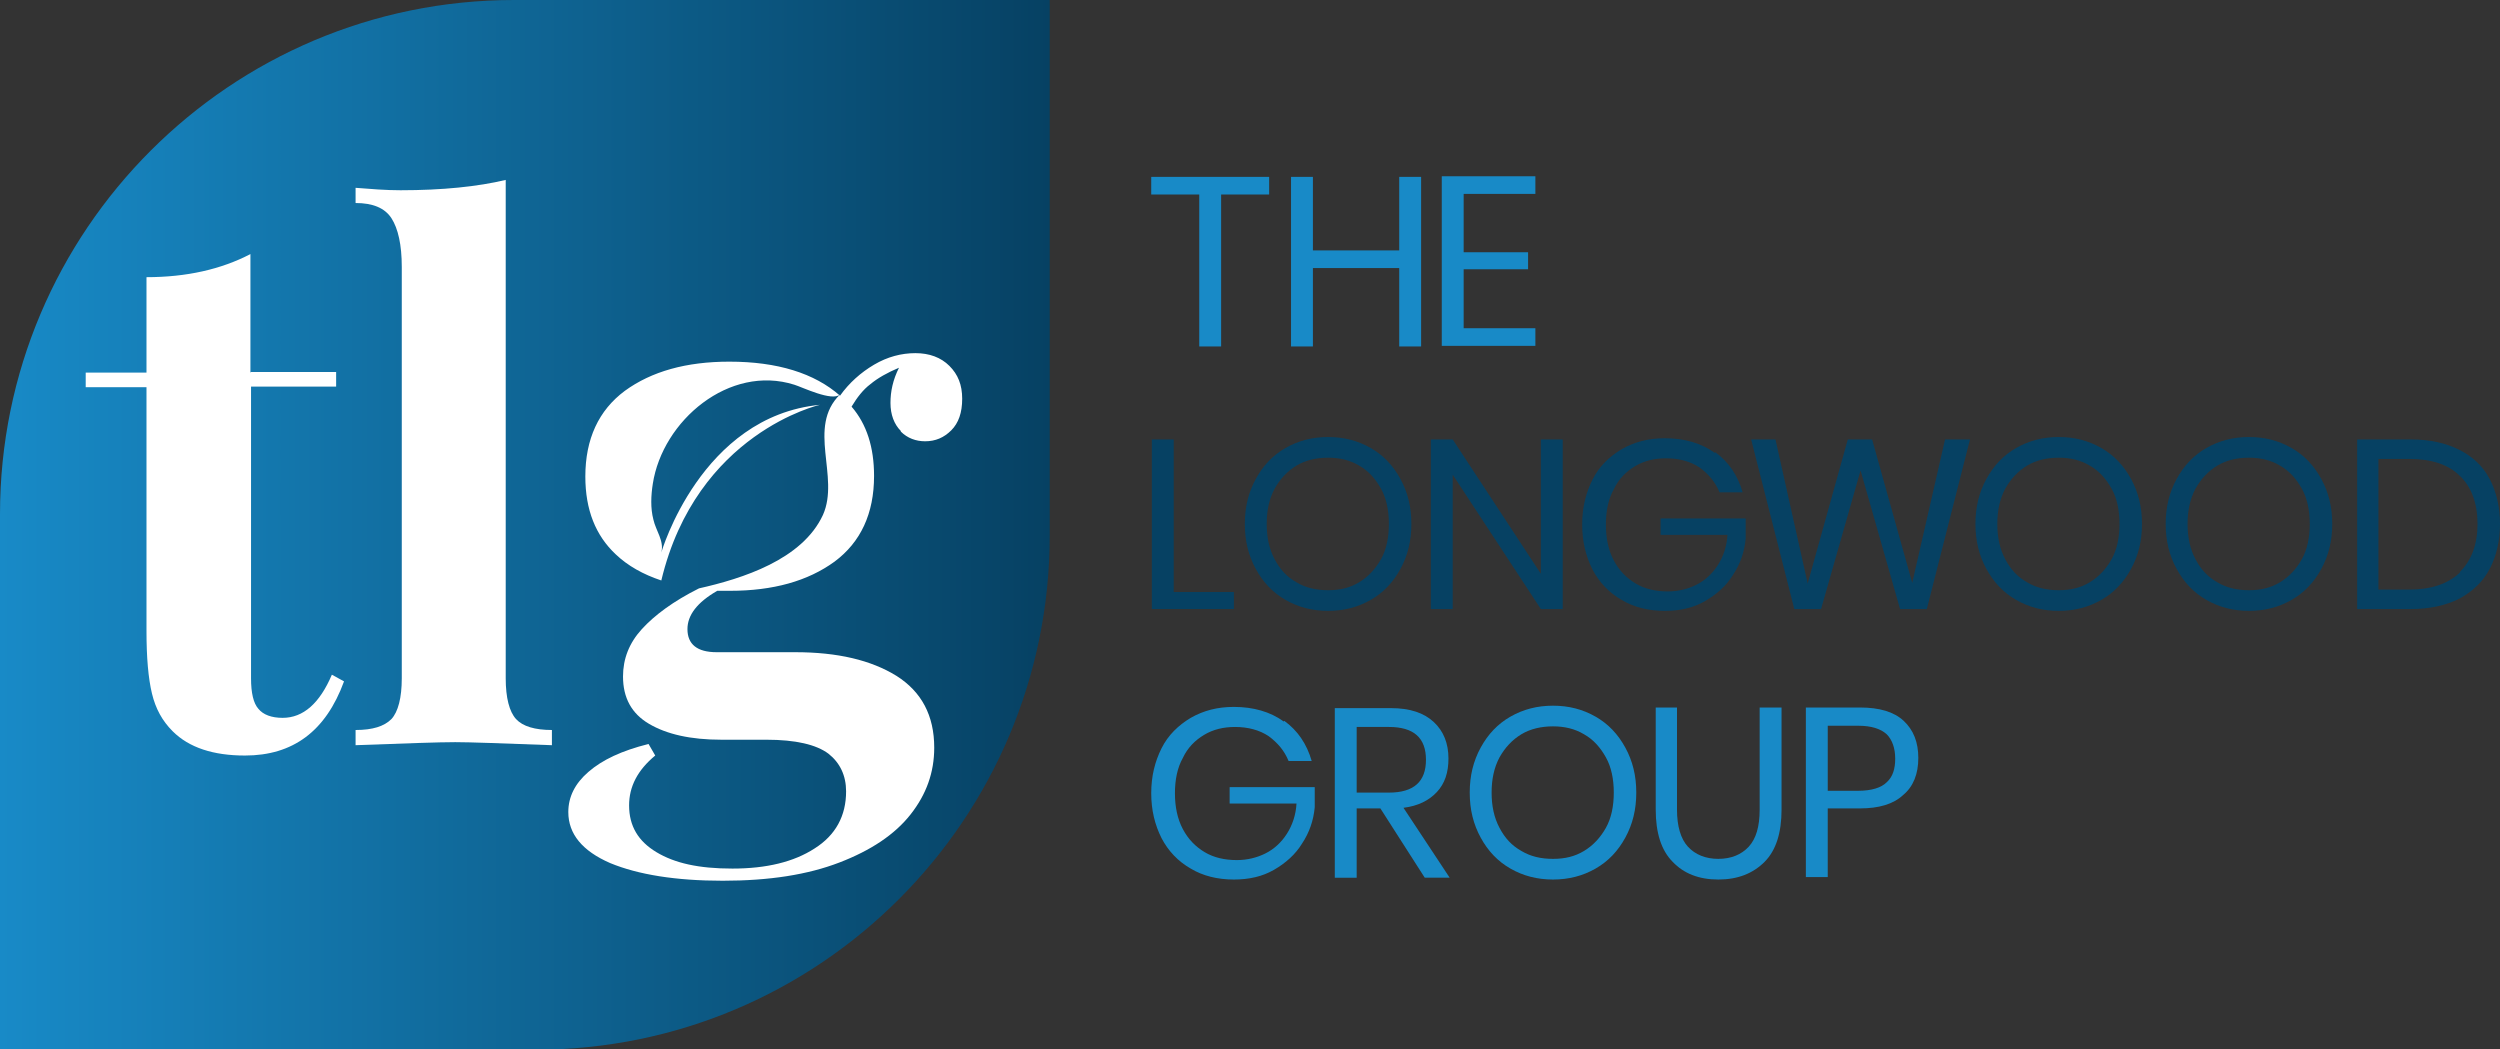
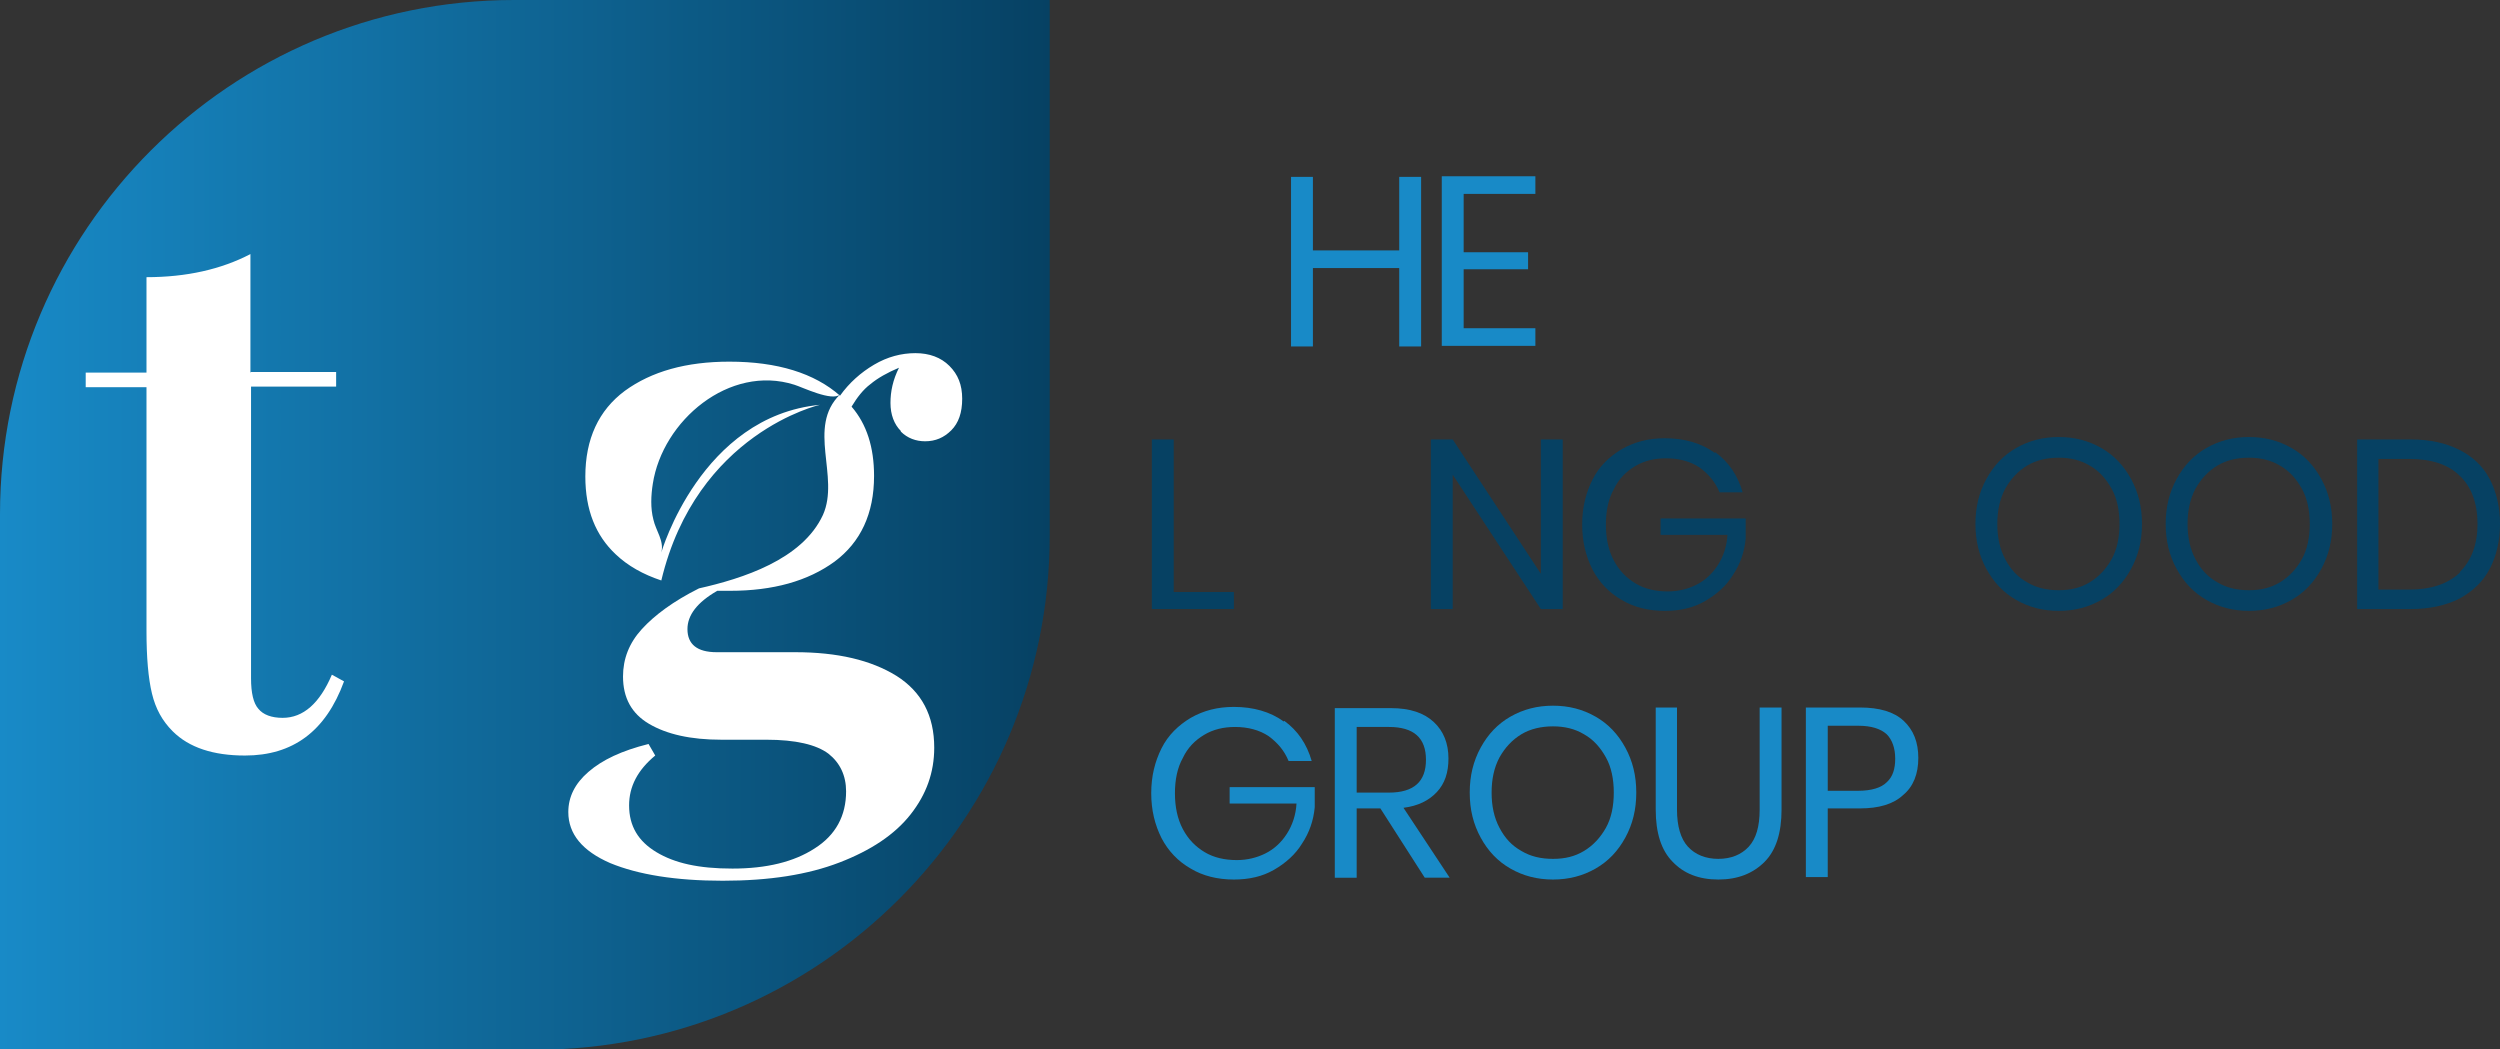
<svg xmlns="http://www.w3.org/2000/svg" id="Layer_2" data-name="Layer 2" viewBox="0 0 41.13 17.26">
  <rect x="0" y="0" width="41.13" height="17.26" fill="#333333" stroke="none" />
  <defs>
    <style>
      .cls-1 {
        fill: url(#linear-gradient);
      }

      .cls-1, .cls-2, .cls-3, .cls-4 {
        stroke-width: 0px;
      }

      .cls-2 {
        fill: #188ac7;
      }

      .cls-3 {
        fill: #064163;
      }

      .cls-4 {
        fill: #fff;
      }
    </style>
    <linearGradient id="linear-gradient" x1="-783.2" y1="8.63" x2="-765.93" y2="8.63" gradientTransform="translate(-765.93) rotate(-180) scale(1 -1)" gradientUnits="userSpaceOnUse">
      <stop offset="0" stop-color="#fff" />
      <stop offset="0" stop-color="#064163" />
      <stop offset="1" stop-color="#188ac7" />
    </linearGradient>
  </defs>
  <g id="Layer_1-2" data-name="Layer 1">
-     <path class="cls-2" d="m20.88,2.91v.29h-.79v2.5h-.36v-2.5h-.79v-.29h1.94Z" />
    <path class="cls-2" d="m23.38,2.91v2.79h-.36v-1.29h-1.42v1.29h-.36v-2.79h.36v1.21h1.42v-1.21h.36Z" />
    <path class="cls-2" d="m24.08,3.2v.95h1.06v.28h-1.06v.97h1.18v.29h-1.54v-2.79h1.54v.29h-1.18Z" />
    <path class="cls-3" d="m19.31,9.74h.99v.28h-1.35v-2.79h.36v2.51Z" />
-     <path class="cls-3" d="m22.55,7.37c.21.12.37.29.49.51s.18.46.18.74-.06.52-.18.74-.28.39-.49.51c-.21.12-.44.18-.7.18s-.49-.06-.7-.18c-.21-.12-.37-.29-.49-.51s-.18-.46-.18-.74.06-.52.18-.74.28-.39.49-.51c.21-.12.44-.18.7-.18s.49.06.7.18Zm-1.22.29c-.15.09-.27.22-.36.38-.09.17-.13.36-.13.58s.04.41.13.58c.09.17.2.29.36.38.15.09.32.13.52.13s.36-.04.51-.13c.15-.09.27-.22.36-.38.09-.16.13-.36.13-.58s-.04-.42-.13-.58c-.09-.16-.2-.29-.36-.38-.15-.09-.32-.13-.51-.13s-.37.04-.52.13Z" />
    <path class="cls-3" d="m25.71,10.02h-.36l-1.45-2.21v2.21h-.36v-2.79h.36l1.45,2.21v-2.21h.36v2.79Z" />
    <path class="cls-3" d="m28.22,7.44c.22.16.37.38.45.66h-.38c-.07-.17-.18-.3-.33-.41-.15-.1-.34-.15-.55-.15-.19,0-.36.04-.51.13-.15.09-.27.21-.35.38-.09.16-.13.36-.13.58s.04.42.13.59c.09.17.21.29.36.38.15.09.33.13.53.13.17,0,.33-.04.47-.11.14-.07.26-.18.35-.32.09-.14.15-.31.16-.5h-1.1v-.27h1.4v.33c-.02.22-.09.42-.21.6-.11.18-.27.32-.46.43-.19.11-.41.16-.66.16-.27,0-.51-.06-.71-.18-.21-.12-.37-.29-.48-.5-.11-.22-.17-.46-.17-.74s.06-.52.17-.74c.11-.22.28-.38.48-.5.21-.12.44-.18.71-.18.32,0,.6.08.82.24Z" />
-     <path class="cls-3" d="m32.41,7.23l-.71,2.79h-.44l-.65-2.28-.65,2.28h-.44l-.71-2.79h.4l.53,2.37.66-2.37h.4l.66,2.36.54-2.36h.4Z" />
    <path class="cls-3" d="m34.57,7.37c.21.12.37.29.49.51s.18.46.18.74-.06.52-.18.74-.28.39-.49.51c-.21.12-.44.18-.7.18s-.49-.06-.7-.18c-.21-.12-.37-.29-.49-.51s-.18-.46-.18-.74.06-.52.18-.74.28-.39.49-.51c.21-.12.44-.18.7-.18s.49.06.7.18Zm-1.22.29c-.15.09-.27.22-.36.38-.09.17-.13.36-.13.58s.04.41.13.58c.09.17.2.29.36.38.15.09.32.13.52.13s.36-.04.51-.13c.15-.09.27-.22.36-.38.09-.16.13-.36.13-.58s-.04-.42-.13-.58c-.09-.16-.2-.29-.36-.38-.15-.09-.32-.13-.51-.13s-.37.04-.52.13Z" />
    <path class="cls-3" d="m37.7,7.37c.21.12.37.29.49.51s.18.46.18.74-.06.52-.18.74-.28.39-.49.51c-.21.12-.44.18-.7.18s-.49-.06-.7-.18c-.21-.12-.37-.29-.49-.51s-.18-.46-.18-.74.06-.52.18-.74.28-.39.49-.51c.21-.12.44-.18.7-.18s.49.06.7.18Zm-1.22.29c-.15.09-.27.22-.36.38-.09.17-.13.36-.13.58s.04.41.13.58c.09.17.2.29.36.38.15.09.32.13.52.13s.36-.04.51-.13c.15-.09.27-.22.36-.38.09-.16.13-.36.13-.58s-.04-.42-.13-.58c-.09-.16-.2-.29-.36-.38-.15-.09-.32-.13-.51-.13s-.37.04-.52.13Z" />
    <path class="cls-3" d="m40.96,9.36c-.11.21-.28.37-.5.49-.22.11-.49.17-.79.17h-.89v-2.79h.89c.31,0,.57.06.79.17.22.11.39.27.5.48.11.21.17.46.17.74s-.06.53-.17.74Zm-.49.05c.19-.19.29-.45.29-.79s-.1-.61-.29-.79c-.19-.19-.47-.28-.84-.28h-.5v2.15h.5c.36,0,.64-.09.84-.28Z" />
    <path class="cls-2" d="m21.13,11.86c.22.16.37.38.45.66h-.38c-.07-.17-.18-.3-.33-.41-.15-.1-.34-.15-.55-.15-.19,0-.36.04-.51.13-.15.09-.27.21-.35.38-.09.16-.13.36-.13.58s.04.42.13.59c.09.17.21.29.36.38.15.09.33.13.53.13.17,0,.33-.04.47-.11.14-.07.26-.18.35-.32.09-.14.15-.31.16-.5h-1.1v-.27h1.4v.33c-.02.22-.09.42-.21.6-.11.18-.27.32-.46.43-.19.11-.41.16-.66.16-.27,0-.51-.06-.71-.18-.21-.12-.37-.29-.48-.5-.11-.22-.17-.46-.17-.74s.06-.52.17-.74c.11-.22.28-.38.48-.5.21-.12.44-.18.71-.18.32,0,.6.08.82.24Z" />
    <path class="cls-2" d="m23.44,14.44l-.73-1.14h-.39v1.14h-.36v-2.79h.92c.32,0,.55.08.71.23.16.15.24.35.24.6,0,.23-.06.41-.19.55-.13.14-.31.23-.55.26l.76,1.15h-.41Zm-1.12-1.4h.53c.41,0,.61-.18.61-.54s-.2-.54-.61-.54h-.53v1.08Z" />
    <path class="cls-2" d="m26.25,11.79c.21.12.37.29.49.51s.18.46.18.74-.06.52-.18.74-.28.39-.49.51c-.21.12-.44.18-.7.18s-.49-.06-.7-.18c-.21-.12-.37-.29-.49-.51s-.18-.46-.18-.74.06-.52.18-.74.28-.39.49-.51c.21-.12.44-.18.7-.18s.49.06.7.18Zm-1.22.29c-.15.09-.27.22-.36.38-.09.17-.13.36-.13.58s.04.41.13.58c.09.17.2.29.36.38.15.09.32.13.52.13s.36-.04.51-.13c.15-.09.27-.22.36-.38.09-.16.13-.36.13-.58s-.04-.42-.13-.58c-.09-.16-.2-.29-.36-.38-.15-.09-.32-.13-.51-.13s-.37.04-.52.13Z" />
    <path class="cls-2" d="m27.59,11.64v1.68c0,.27.06.48.18.61.12.13.29.2.5.2s.38-.07.5-.2c.12-.13.18-.33.18-.61v-1.68h.36v1.68c0,.38-.09.67-.28.86-.19.19-.44.29-.76.29s-.57-.1-.75-.29c-.19-.19-.28-.48-.28-.86v-1.68h.36Z" />
    <path class="cls-2" d="m30.07,13.31v1.12h-.36v-2.79h.89c.32,0,.56.07.72.22s.24.35.24.61-.08.47-.25.61c-.16.15-.4.22-.71.22h-.53Zm.97-.44c.1-.09.14-.22.14-.39s-.05-.31-.14-.4c-.1-.09-.25-.14-.47-.14h-.5v1.07h.5c.22,0,.38-.05.47-.14Z" />
    <path class="cls-1" d="m8.46,0h8.81v8.81c0,4.67-3.79,8.46-8.46,8.46H0v-8.81C0,3.79,3.79,0,8.46,0Z" />
    <path class="cls-4" d="m4.13,6.12h1.4v.24h-1.4v4.8c0,.24.04.41.12.5.08.1.22.15.4.15.34,0,.61-.24.81-.71l.2.11c-.3.82-.84,1.22-1.63,1.22-.52,0-.92-.13-1.19-.4-.17-.17-.28-.37-.34-.62s-.09-.59-.09-1.03v-4.01h-1v-.24h1v-1.57c.66,0,1.23-.13,1.71-.38v1.95Z" />
-     <path class="cls-4" d="m8.32,11.16c0,.32.06.55.17.67.11.12.31.18.59.18v.25c-.82-.03-1.35-.05-1.59-.05-.27,0-.82.02-1.64.05v-.25c.28,0,.47-.06.59-.18.11-.12.17-.35.17-.67v-6.77c0-.36-.06-.63-.17-.8-.11-.17-.31-.25-.59-.25v-.25c.25.02.5.04.74.04.69,0,1.27-.06,1.73-.17v8.2Z" />
    <path class="cls-4" d="m14.82,7.1c.11.11.25.16.4.16.17,0,.31-.06.43-.18.12-.12.18-.29.18-.52s-.07-.4-.21-.54c-.14-.14-.33-.21-.56-.21s-.46.06-.68.19c-.22.13-.41.3-.56.51-.42-.37-1.03-.56-1.82-.56-.71,0-1.28.16-1.72.48-.43.32-.65.79-.65,1.41,0,.55.17.97.5,1.28.2.19.45.33.75.43.58-2.43,2.61-2.89,2.61-2.89-1.96.19-2.61,2.43-2.61,2.43.05-.19-.09-.36-.13-.54-.05-.19-.04-.4-.01-.59.16-1.04,1.26-1.97,2.33-1.63.13.04.62.28.75.16-.55.54,0,1.35-.28,1.98-.34.74-1.33,1.05-2.04,1.21-.42.21-.73.44-.94.67-.21.23-.31.49-.31.78,0,.35.14.61.43.78.29.17.68.26,1.19.26h.74c.48,0,.82.08,1.02.23.19.15.29.36.29.62,0,.4-.17.72-.52.94-.34.22-.79.33-1.35.33s-.95-.09-1.25-.27c-.3-.18-.45-.43-.45-.77,0-.31.14-.58.43-.82l-.11-.19c-.44.11-.76.26-.99.46-.22.19-.33.41-.33.66,0,.36.23.64.69.84.46.19,1.08.29,1.85.29s1.4-.1,1.92-.3c.52-.2.91-.46,1.17-.79.26-.33.39-.69.39-1.1,0-.53-.21-.92-.62-1.18-.42-.26-.97-.39-1.67-.39h-1.29c-.32,0-.48-.13-.48-.38,0-.23.16-.44.49-.63h.21c.71,0,1.28-.16,1.72-.48.43-.32.65-.79.65-1.41,0-.47-.12-.85-.37-1.14.09-.15.19-.28.31-.37.12-.1.28-.19.47-.27-.1.2-.14.39-.14.58s.06.35.17.46Z" />
  </g>
</svg>